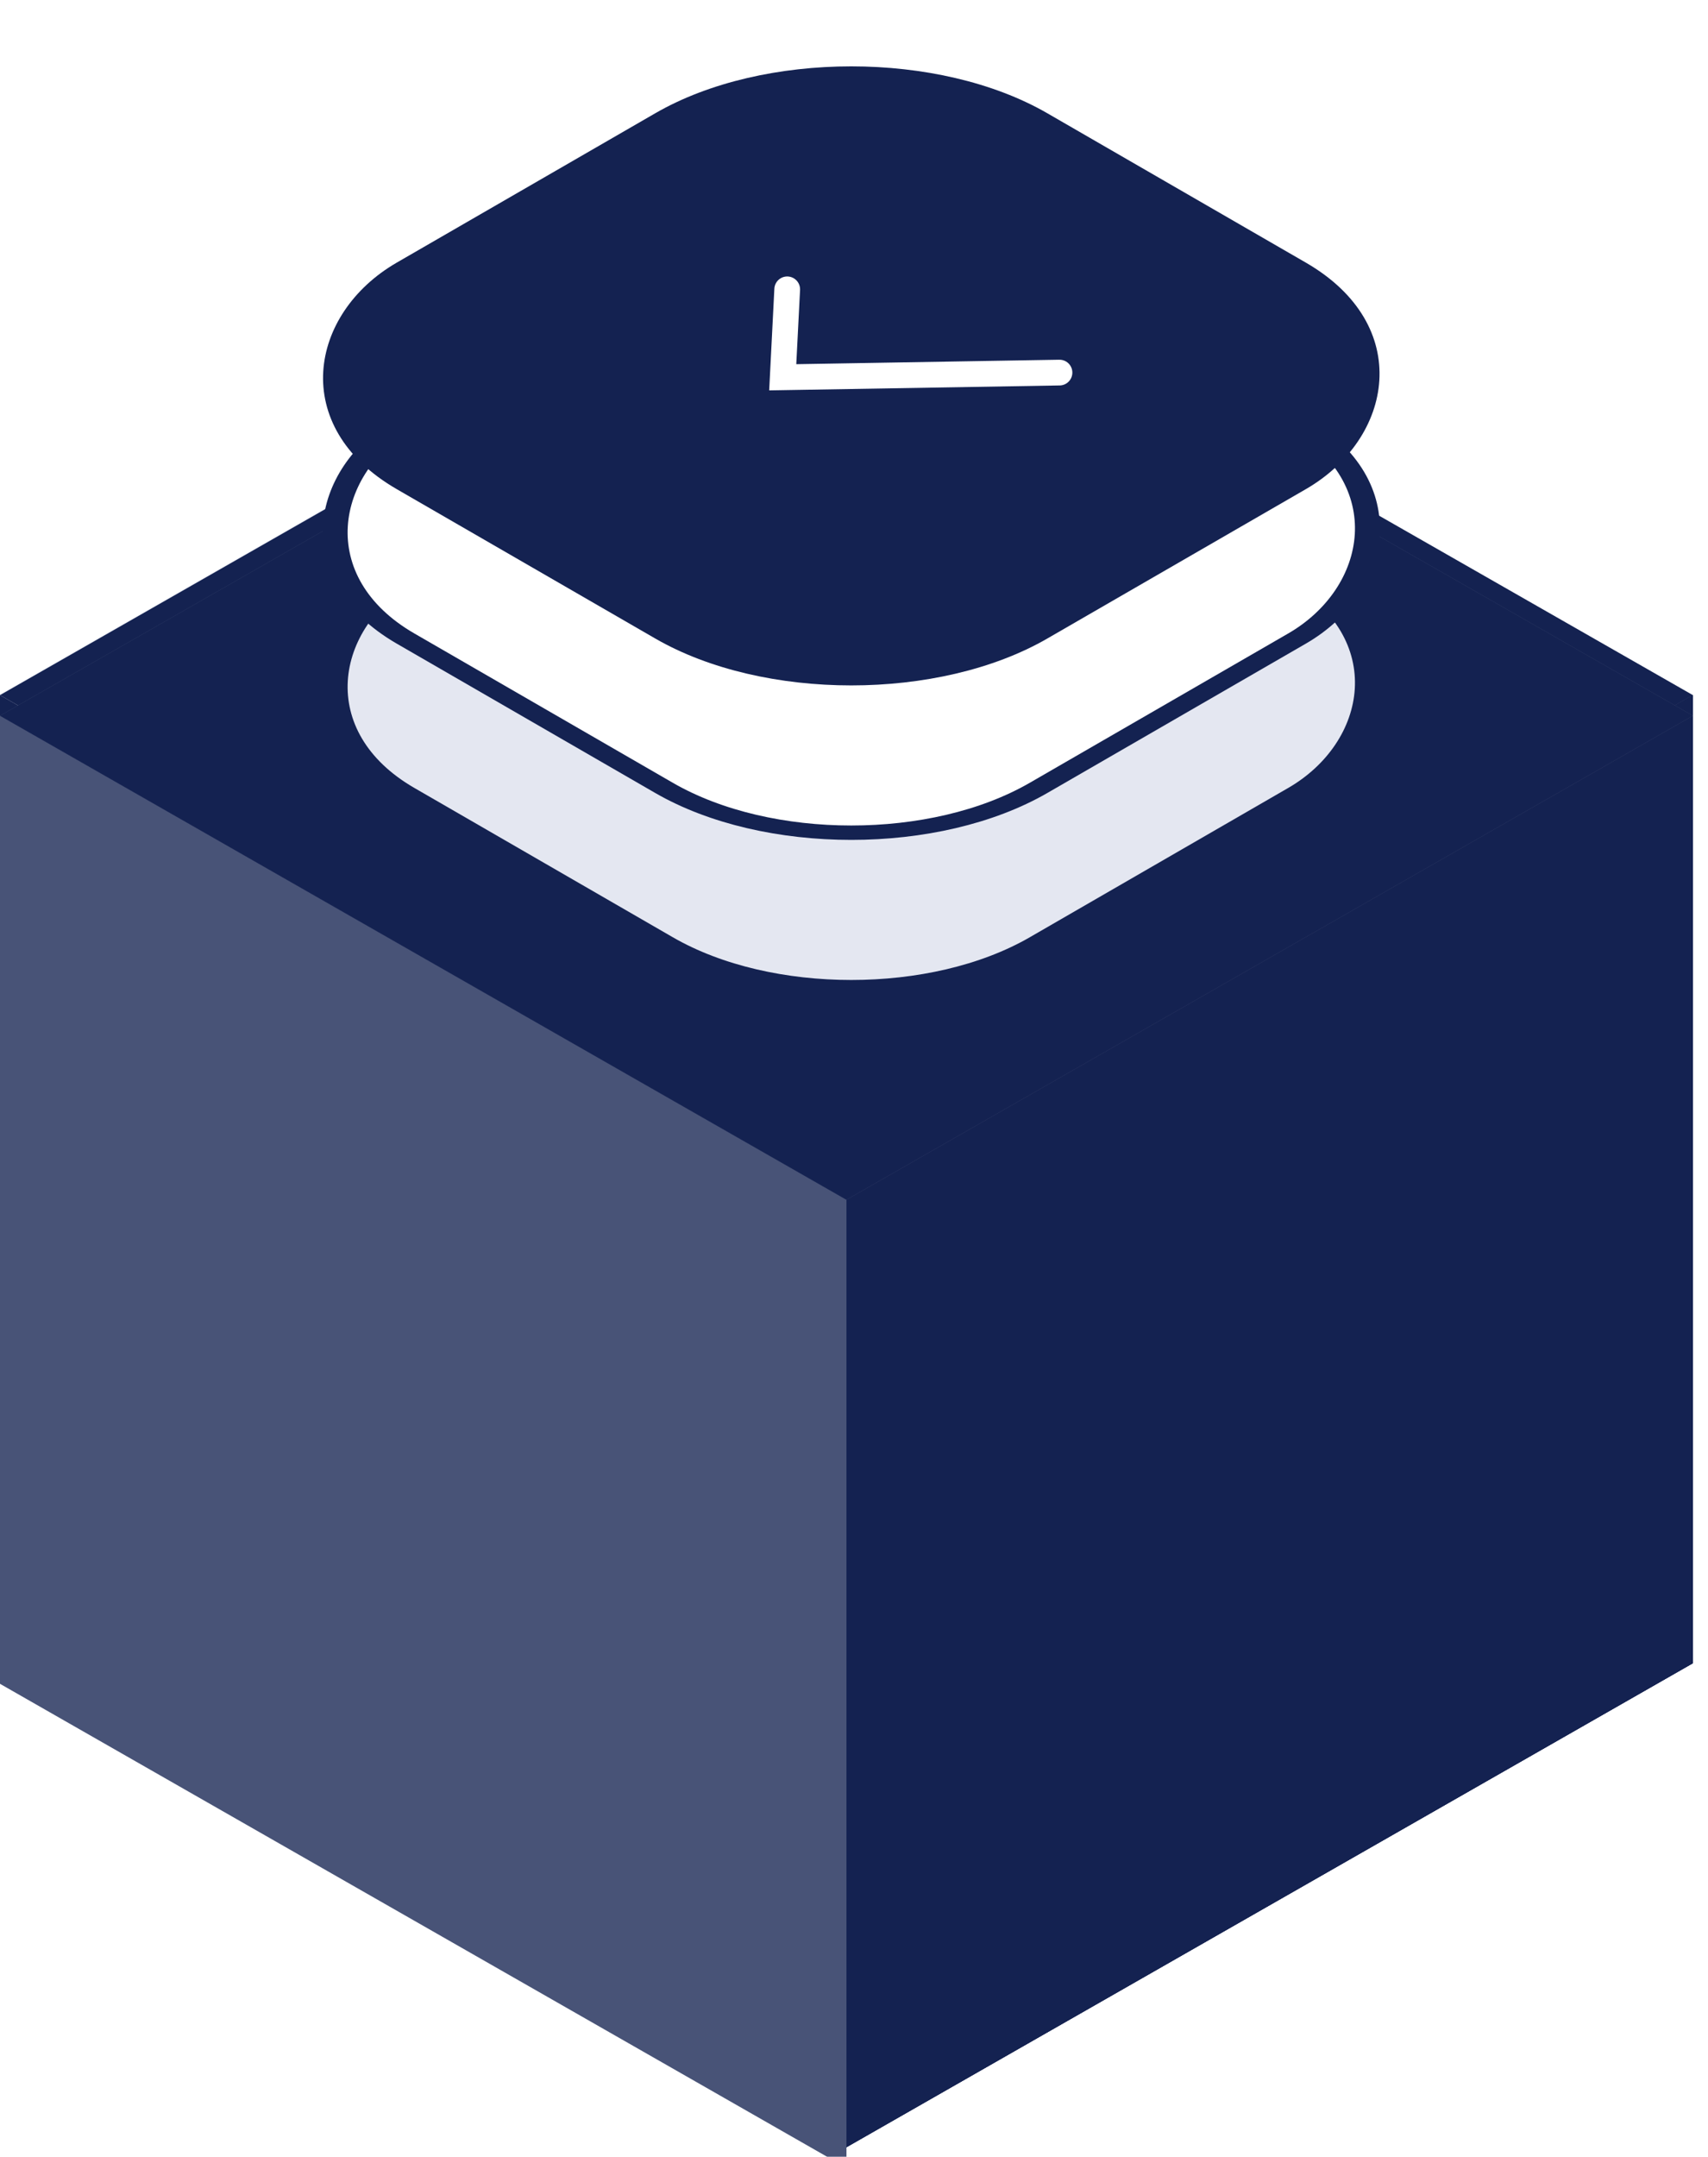
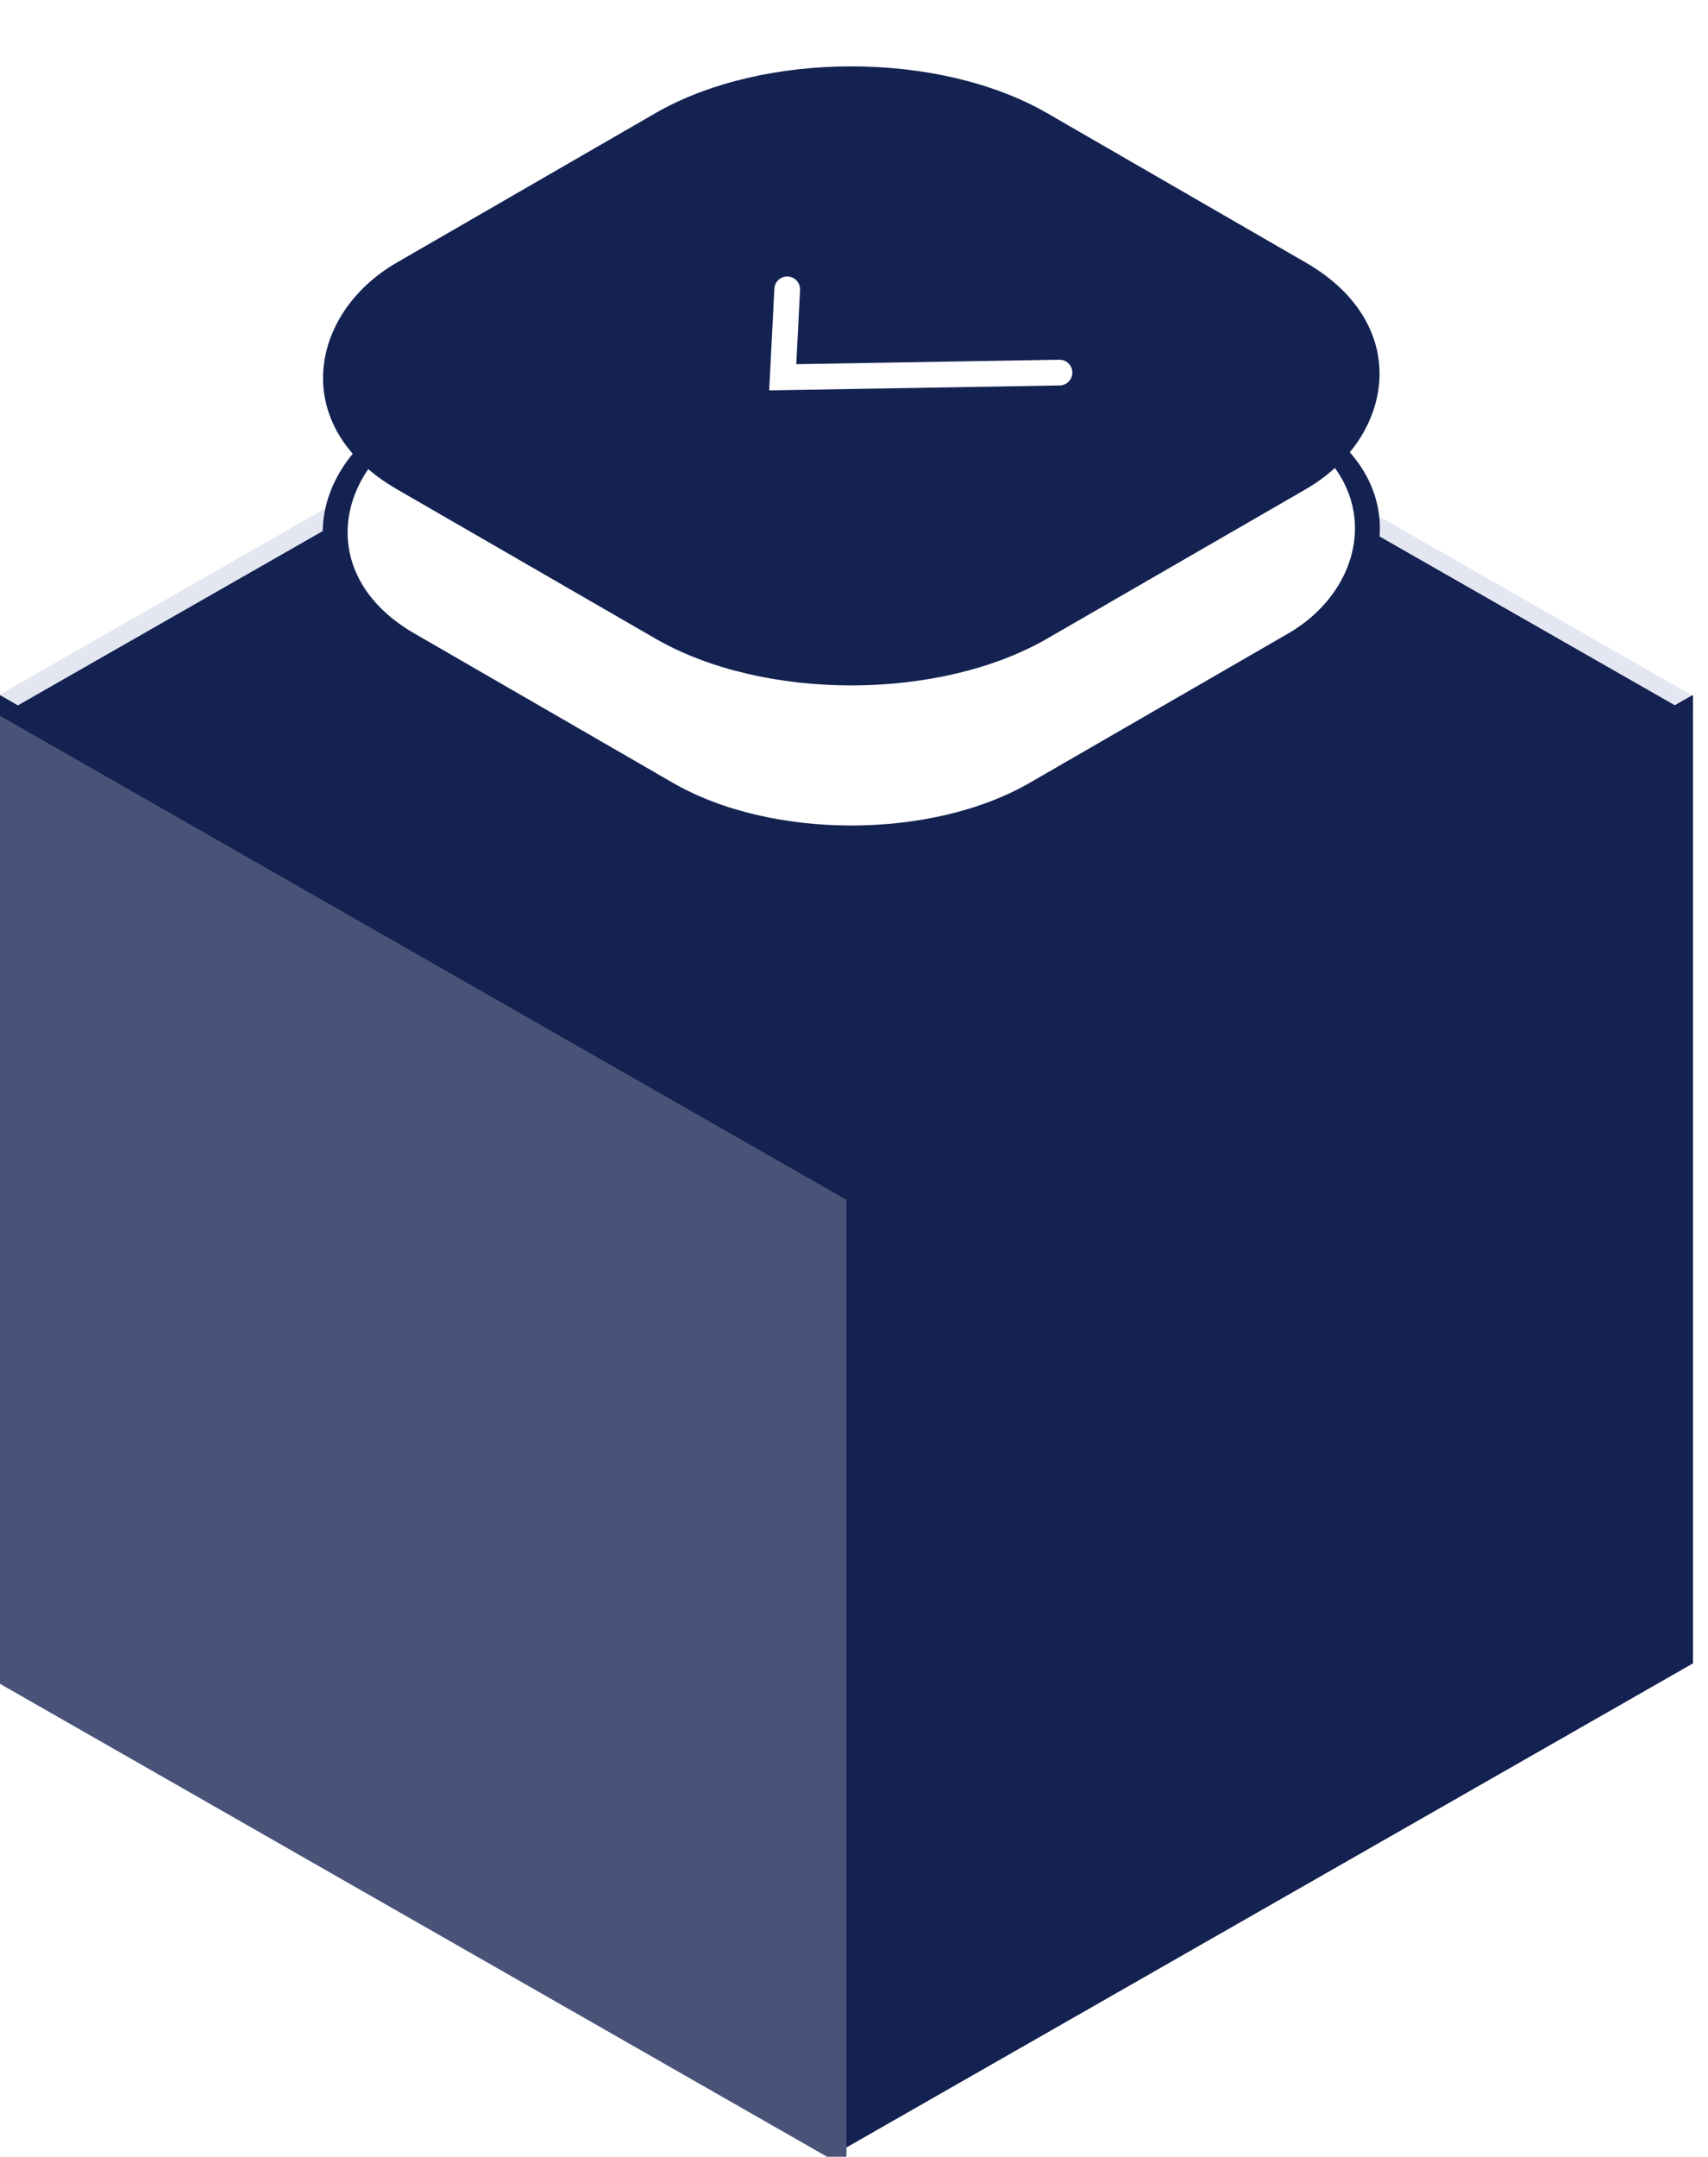
<svg xmlns="http://www.w3.org/2000/svg" width="84" height="106" viewBox="0 0 84 106" fill="none">
  <path d="M0 34.131L41.571 57.886L83.143 34.131L41.571 10.376L0 34.131Z" fill="#E4E7F1" />
  <path d="M0 81.641V34.131L41.571 57.886V105.396L0 81.641Z" fill="#E4E7F1" />
  <path d="M41.571 57.886V105.396L83.143 81.641V34.131L41.571 57.886Z" fill="#E4E7F1" />
  <path d="M41.571 57.886V105.396L83.143 81.641V34.131L41.571 57.886Z" fill="#E4E7F1" />
  <path d="M41.571 57.886V105.396L83.143 81.641V34.131L41.571 57.886Z" fill="#E4E7F1" />
-   <path d="M41.571 57.886V105.396L83.143 81.641V34.131L41.571 57.886Z" fill="#E4E7F1" />
  <g filter="url(#filter0_i_0_4881)">
-     <path d="M0 34.163L41.629 57.951L83.257 34.163L41.629 10.376L0 34.163Z" fill="#142251" />
    <path d="M0 81.739V34.163L41.629 57.951V105.527L0 81.739Z" fill="#142251" />
    <path d="M41.629 57.951V105.527L83.257 81.739V34.163L41.629 57.951Z" fill="#142251" />
    <path d="M41.629 57.951V105.527L83.257 81.739V34.163L41.629 57.951Z" fill="#142251" />
    <path d="M41.629 57.951V105.527L83.257 81.739V34.163L41.629 57.951Z" fill="#142251" />
    <path d="M41.629 57.951V105.527L83.257 81.739V34.163L41.629 57.951Z" fill="#142251" />
  </g>
  <g filter="url(#filter1_i_0_4881)">
    <path d="M0 34.163L41.629 57.951L83.257 34.163L41.629 10.376L0 34.163Z" fill="#142251" />
    <path d="M0 34.163L41.629 57.951L83.257 34.163L41.629 10.376L0 34.163Z" fill="white" fill-opacity="0.22" />
    <path d="M0 81.739V34.163L41.629 57.951V105.527L0 81.739Z" fill="#142251" />
    <path d="M0 81.739V34.163L41.629 57.951V105.527L0 81.739Z" fill="white" fill-opacity="0.22" />
  </g>
  <g filter="url(#filter2_i_0_4881)">
    <path d="M0 34.163L41.629 57.951L83.257 34.163L41.629 10.376L0 34.163Z" fill="#142251" />
  </g>
  <rect width="36.947" height="36.947" rx="11.135" transform="matrix(0.866 0.5 -0.866 0.5 41.867 15.184)" fill="#142251" />
  <g clip-path="url(#clip0_0_4881)">
    <path d="M47.954 33.92C47.981 33.556 47.458 33.231 46.733 33.231H39.632C39.448 33.231 39.331 33.298 39.331 33.404C39.331 33.51 39.448 33.578 39.632 33.578L45.505 33.578C45.848 33.578 46.125 33.738 46.125 33.936C46.125 34.133 45.848 34.294 45.505 34.294L39.632 34.294C38.764 34.294 38.092 33.906 38.092 33.404C38.092 32.903 38.764 32.515 39.632 32.515L46.733 32.515C48.107 32.515 49.245 33.147 49.193 33.943C49.186 34.733 48.095 35.386 46.72 35.356L38.404 35.356C36.484 35.356 34.979 34.488 34.979 33.379C34.979 32.27 36.484 31.401 38.404 31.401L45.505 31.401C45.848 31.401 46.125 31.562 46.125 31.759C46.125 31.957 45.848 32.117 45.505 32.117L38.404 32.117C37.169 32.117 36.219 32.666 36.219 33.379C36.219 34.092 37.169 34.641 38.404 34.641L46.733 34.641C46.742 34.641 46.751 34.641 46.759 34.641C47.389 34.657 47.954 34.354 47.954 33.936C47.954 33.93 47.954 33.925 47.954 33.92Z" fill="white" />
  </g>
-   <rect y="0.5" width="35.947" height="35.947" rx="10.635" transform="matrix(0.866 0.5 -0.866 0.5 42.3 15.434)" fill="#E4E7F1" />
  <rect y="0.5" width="35.947" height="35.947" rx="10.635" transform="matrix(0.866 0.5 -0.866 0.5 42.3 15.434)" stroke="#142251" />
  <g clip-path="url(#clip1_0_4881)">
-     <path d="M47.954 33.92C47.981 33.556 47.458 33.231 46.733 33.231H39.632C39.448 33.231 39.331 33.298 39.331 33.404C39.331 33.51 39.448 33.578 39.632 33.578L45.505 33.578C45.848 33.578 46.125 33.738 46.125 33.936C46.125 34.133 45.848 34.294 45.505 34.294L39.632 34.294C38.764 34.294 38.092 33.906 38.092 33.404C38.092 32.903 38.764 32.515 39.632 32.515L46.733 32.515C48.107 32.515 49.245 33.147 49.193 33.943C49.186 34.733 48.095 35.386 46.72 35.356L38.404 35.356C36.484 35.356 34.979 34.488 34.979 33.379C34.979 32.27 36.484 31.401 38.404 31.401L45.505 31.401C45.848 31.401 46.125 31.562 46.125 31.759C46.125 31.957 45.848 32.117 45.505 32.117L38.404 32.117C37.169 32.117 36.219 32.666 36.219 33.379C36.219 34.092 37.169 34.641 38.404 34.641L46.733 34.641C46.742 34.641 46.751 34.641 46.759 34.641C47.389 34.657 47.954 34.354 47.954 33.936C47.954 33.93 47.954 33.925 47.954 33.92Z" fill="white" />
-   </g>
+     </g>
  <rect y="0.5" width="35.947" height="35.947" rx="10.635" transform="matrix(0.866 0.5 -0.866 0.5 42.3 7.842)" fill="white" />
  <rect y="0.5" width="35.947" height="35.947" rx="10.635" transform="matrix(0.866 0.5 -0.866 0.5 42.3 7.842)" stroke="#142251" />
  <g clip-path="url(#clip2_0_4881)">
    <path d="M47.954 26.328C47.981 25.965 47.458 25.639 46.733 25.639H39.632C39.448 25.639 39.331 25.706 39.331 25.812C39.331 25.918 39.448 25.986 39.632 25.986L45.505 25.986C45.848 25.986 46.125 26.146 46.125 26.344C46.125 26.541 45.848 26.702 45.505 26.702L39.632 26.702C38.764 26.702 38.092 26.314 38.092 25.812C38.092 25.311 38.764 24.923 39.632 24.923L46.733 24.923C48.107 24.923 49.245 25.555 49.193 26.351C49.186 27.141 48.095 27.794 46.72 27.764L38.404 27.764C36.484 27.764 34.979 26.896 34.979 25.787C34.979 24.678 36.484 23.809 38.404 23.809L45.505 23.809C45.848 23.809 46.125 23.97 46.125 24.167C46.125 24.365 45.848 24.525 45.505 24.525L38.404 24.525C37.169 24.525 36.219 25.074 36.219 25.787C36.219 26.5 37.169 27.049 38.404 27.049L46.733 27.049C46.742 27.049 46.751 27.049 46.759 27.049C47.389 27.065 47.954 26.762 47.954 26.344C47.954 26.338 47.954 26.333 47.954 26.328Z" fill="white" />
  </g>
  <rect width="36.947" height="36.947" rx="11.135" transform="matrix(0.866 0.5 -0.866 0.5 41.867 0)" fill="#142251" />
  <path d="M38.715 14.22L38.495 18.542L52.106 18.311" stroke="white" stroke-width="1.265" stroke-linecap="round" />
  <defs>
    <filter id="filter0_i_0_4881" x="0" y="10.376" width="83.257" height="95.151" filterUnits="userSpaceOnUse" color-interpolation-filters="sRGB">
      <feFlood flood-opacity="0" result="BackgroundImageFix" />
      <feBlend mode="normal" in="SourceGraphic" in2="BackgroundImageFix" result="shape" />
      <feColorMatrix in="SourceAlpha" type="matrix" values="0 0 0 0 0 0 0 0 0 0 0 0 0 0 0 0 0 0 127 0" result="hardAlpha" />
      <feOffset />
      <feGaussianBlur stdDeviation="10.629" />
      <feComposite in2="hardAlpha" operator="arithmetic" k2="-1" k3="1" />
      <feColorMatrix type="matrix" values="0 0 0 0 0.812 0 0 0 0 0.824 0 0 0 0 0.863 0 0 0 1 0" />
      <feBlend mode="normal" in2="shape" result="effect1_innerShadow_0_4881" />
    </filter>
    <filter id="filter1_i_0_4881" x="0" y="10.376" width="83.257" height="96.163" filterUnits="userSpaceOnUse" color-interpolation-filters="sRGB">
      <feFlood flood-opacity="0" result="BackgroundImageFix" />
      <feBlend mode="normal" in="SourceGraphic" in2="BackgroundImageFix" result="shape" />
      <feColorMatrix in="SourceAlpha" type="matrix" values="0 0 0 0 0 0 0 0 0 0 0 0 0 0 0 0 0 0 127 0" result="hardAlpha" />
      <feOffset dy="1.012" />
      <feGaussianBlur stdDeviation="10.629" />
      <feComposite in2="hardAlpha" operator="arithmetic" k2="-1" k3="1" />
      <feColorMatrix type="matrix" values="0 0 0 0 1 0 0 0 0 1 0 0 0 0 1 0 0 0 1 0" />
      <feBlend mode="normal" in2="shape" result="effect1_innerShadow_0_4881" />
    </filter>
    <filter id="filter2_i_0_4881" x="0" y="10.376" width="83.257" height="48.588" filterUnits="userSpaceOnUse" color-interpolation-filters="sRGB">
      <feFlood flood-opacity="0" result="BackgroundImageFix" />
      <feBlend mode="normal" in="SourceGraphic" in2="BackgroundImageFix" result="shape" />
      <feColorMatrix in="SourceAlpha" type="matrix" values="0 0 0 0 0 0 0 0 0 0 0 0 0 0 0 0 0 0 127 0" result="hardAlpha" />
      <feOffset dy="1.012" />
      <feGaussianBlur stdDeviation="2.784" />
      <feComposite in2="hardAlpha" operator="arithmetic" k2="-1" k3="1" />
      <feColorMatrix type="matrix" values="0 0 0 0 1 0 0 0 0 1 0 0 0 0 1 0 0 0 0.25 0" />
      <feBlend mode="normal" in2="shape" result="effect1_innerShadow_0_4881" />
    </filter>
    <clipPath id="clip0_0_4881">
      <rect width="12.147" height="12.147" fill="white" transform="matrix(0.866 0.5 -0.866 0.5 41.867 27.584)" />
    </clipPath>
    <clipPath id="clip1_0_4881">
      <rect width="12.147" height="12.147" fill="white" transform="matrix(0.866 0.5 -0.866 0.5 41.867 27.584)" />
    </clipPath>
    <clipPath id="clip2_0_4881">
      <rect width="12.147" height="12.147" fill="white" transform="matrix(0.866 0.5 -0.866 0.5 41.867 19.992)" />
    </clipPath>
  </defs>
</svg>